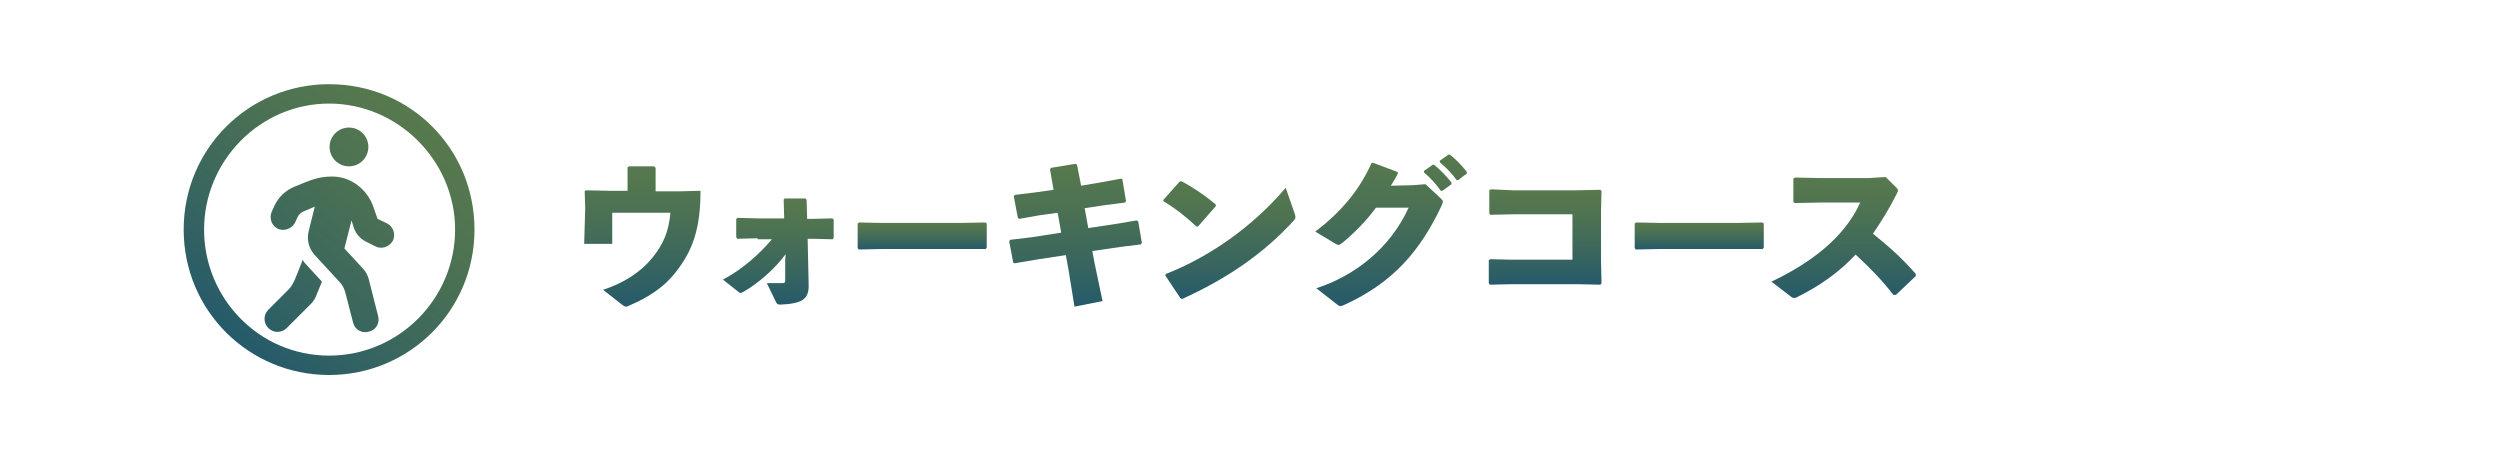
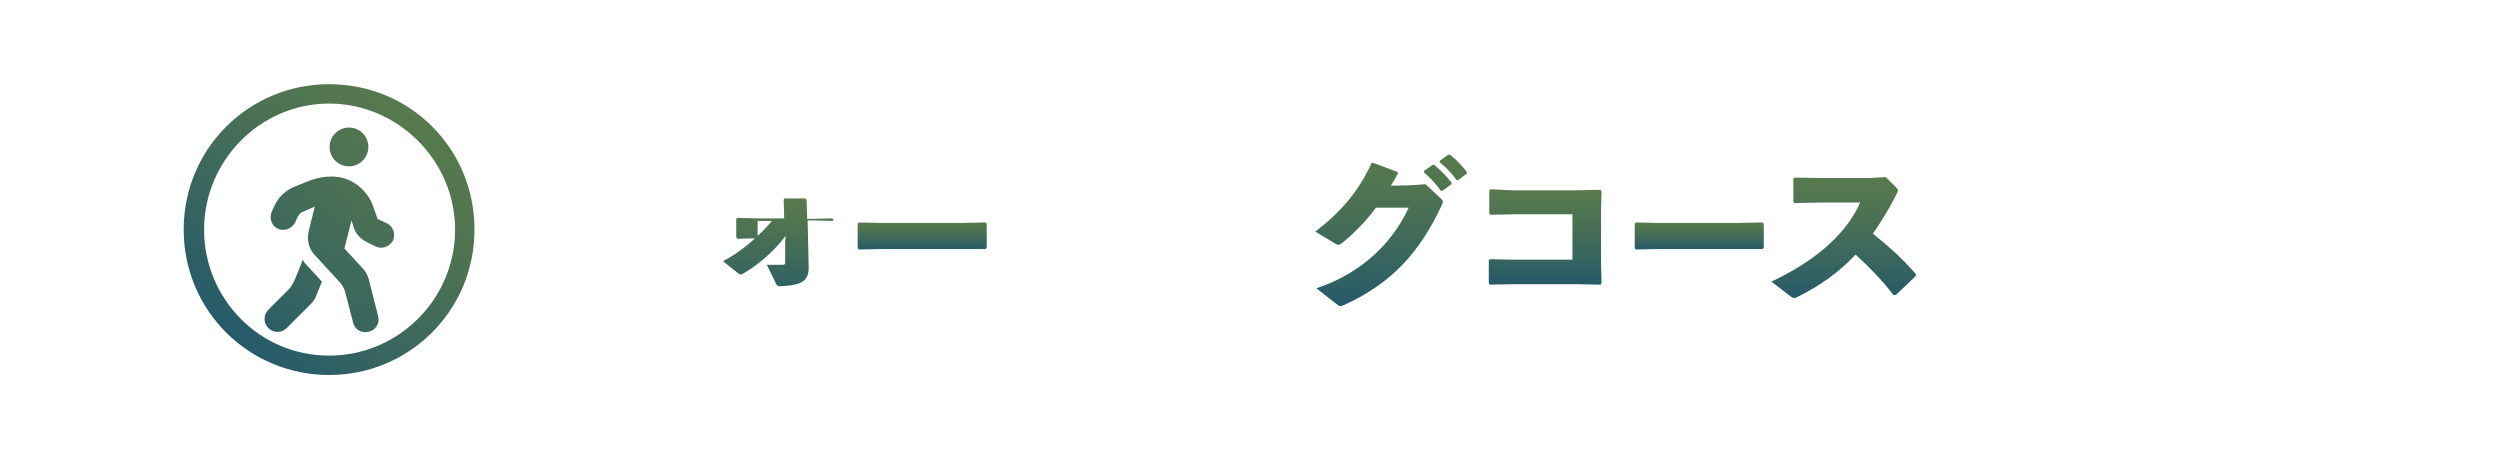
<svg xmlns="http://www.w3.org/2000/svg" version="1.0" viewBox="0 0 490 90">
  <linearGradient id="a" gradientUnits="userSpaceOnUse" x1="125.9" y1="31.18" x2="125.9" y2="58.81" gradientTransform="matrix(1 0 0 -1 0 91.28)">
    <stop offset="0" stop-color="#255a6a" />
    <stop offset=".261" stop-color="#366460" />
    <stop offset=".719" stop-color="#4e7352" />
    <stop offset="1" stop-color="#57794d" />
  </linearGradient>
-   <path fill="url(#a)" d="M137.3 37.4c0 7.5-1.6 11.7-4.6 15.6-2.5 3.4-5.9 5.4-9.4 6.9-.2.1-.4.2-.6.2-.3 0-.5-.2-.8-.4l-3.7-2.9c4-1.3 7.3-3.4 9.6-6.2 2.3-2.8 3.3-5.4 3.6-8.9H120v6.1h-5.5l.2-7-.1-3.3.2-.2 4.8.1h3.4v-4.6l.3-.2h4.9l.3.3v4.6h4.7l3.8-.1h.3z" />
  <linearGradient id="b" gradientUnits="userSpaceOnUse" x1="152.55" y1="31.698" x2="152.55" y2="52.379" gradientTransform="matrix(1 0 0 -1 0 91.28)">
    <stop offset="0" stop-color="#255a6a" />
    <stop offset=".261" stop-color="#366460" />
    <stop offset=".719" stop-color="#4e7352" />
    <stop offset="1" stop-color="#57794d" />
  </linearGradient>
-   <path fill="url(#b)" d="M148.5 46.7l-4 .1-.2-.3v-3.6l.3-.2 3.8.1h5.3l-.1-3.7.2-.2h4.1l.2.3.1 3.7h.9l4-.1.3.2v3.6l-.2.3-3.9-.1h-1l.2 9.2c0 2.6-1.2 3.5-5.5 3.7-.6 0-.7-.1-.9-.5l-1.8-3.7h3c.5 0 .6-.1.6-.6v-4.1l.1-1c-2.2 3-5.5 5.8-8.3 7.4-.5.3-.6.3-1.1-.1l-2.9-2.3c4-2.1 7.3-5.2 9.6-7.9h-2.8v-.2z" />
+   <path fill="url(#b)" d="M148.5 46.7l-4 .1-.2-.3v-3.6l.3-.2 3.8.1h5.3l-.1-3.7.2-.2h4.1l.2.3.1 3.7h.9l4-.1.3.2l-.2.3-3.9-.1h-1l.2 9.2c0 2.6-1.2 3.5-5.5 3.7-.6 0-.7-.1-.9-.5l-1.8-3.7h3c.5 0 .6-.1.6-.6v-4.1l.1-1c-2.2 3-5.5 5.8-8.3 7.4-.5.3-.6.3-1.1-.1l-2.9-2.3c4-2.1 7.3-5.2 9.6-7.9h-2.8v-.2z" />
  <linearGradient id="c" gradientUnits="userSpaceOnUse" x1="180.75" y1="42.337" x2="180.75" y2="47.557" gradientTransform="matrix(1 0 0 -1 0 91.28)">
    <stop offset="0" stop-color="#255a6a" />
    <stop offset=".261" stop-color="#366460" />
    <stop offset=".719" stop-color="#4e7352" />
    <stop offset="1" stop-color="#57794d" />
  </linearGradient>
  <path fill="url(#c)" d="M188.2 48.8h-14.9l-5 .1-.2-.3v-4.8l.3-.2 4.8.1H188l5.1-.1.3.2v4.7l-.2.3h-5z" />
  <linearGradient id="d" gradientUnits="userSpaceOnUse" x1="210.8" y1="31.265" x2="210.8" y2="59.265" gradientTransform="matrix(1 0 0 -1 0 91.28)">
    <stop offset="0" stop-color="#255a6a" />
    <stop offset=".261" stop-color="#366460" />
    <stop offset=".719" stop-color="#4e7352" />
    <stop offset="1" stop-color="#57794d" />
  </linearGradient>
-   <path fill="url(#d)" d="M216 35.7l3.8-.7.2.2.7 4.2-.2.3-3.9.5-4 .6.7 3.9 5.3-.8 4.2-.7.3.2.7 4.2-.2.3-4 .5-5.5.8.4 2.2 1.6 7.6-5.5 1.1-1.2-7.4-.5-2.7-5.9.9-4.1.7-.3-.1-.8-4.2.2-.3 4.2-.5 5.8-.9-.7-3.9-3.6.5-3.9.7-.3-.2-.8-4.2.2-.3 4.1-.5 3.5-.5-.7-4 .2-.3 4.8-.8.3.2.8 4.1 4.1-.7z" />
  <linearGradient id="e" gradientUnits="userSpaceOnUse" x1="240.95" y1="32.728" x2="240.95" y2="55.77" gradientTransform="matrix(1 0 0 -1 0 91.28)">
    <stop offset="0" stop-color="#255a6a" />
    <stop offset=".261" stop-color="#366460" />
    <stop offset=".719" stop-color="#4e7352" />
    <stop offset="1" stop-color="#57794d" />
  </linearGradient>
-   <path fill="url(#e)" d="M228 39.2l3.2-3.6.3-.1c2 1 4.7 2.8 6.8 4.6v.3l-3.5 4h-.3c-2-1.9-4.2-3.6-6.5-5v-.2zm25.8 2.8c.1.3.1.5.1.6 0 .2-.1.4-.3.6-5.9 6.5-13.1 11.4-21.9 15.4l-.3-.1-3-4.5.1-.3c8.2-3.2 16.8-9 23.5-16.9l1.8 5.2z" />
  <linearGradient id="f" gradientUnits="userSpaceOnUse" x1="272.65" y1="31.332" x2="272.65" y2="61.09" gradientTransform="matrix(1 0 0 -1 0 91.28)">
    <stop offset="0" stop-color="#255a6a" />
    <stop offset=".261" stop-color="#366460" />
    <stop offset=".719" stop-color="#4e7352" />
    <stop offset="1" stop-color="#57794d" />
  </linearGradient>
  <path fill="url(#f)" d="M269.7 40.7c-2 2.7-4.2 4.9-6.6 6.9-.4.3-.6.4-.8.4-.1 0-.3-.1-.5-.2l-4-2.4c5.2-4 8.6-8.1 11-13.4l.3-.1 4.8 1.8.1.3c-.4.8-.9 1.6-1.4 2.4l4.3-.1 2.5-.2 2.9 2.7c.3.3.5.5.5.7s-.1.4-.2.7c-4.2 9-9.6 15.2-19 19.5-.4.2-.7.3-.9.3s-.3-.1-.6-.3l-4.1-3.2c7.4-2.4 14.4-7.7 18.1-15.8h-6.4zm9.4-7.2l1.7-1.2h.3c1.2 1 2.4 2.2 3.4 3.5v.3l-1.8 1.3h-.3c-1-1.4-2-2.5-3.3-3.6v-.3zm3.1-2l1.7-1.2h.3c1.2 1 2.3 2.1 3.3 3.4v.3l-1.7 1.3h-.3c-1-1.4-1.9-2.3-3.3-3.5v-.3z" />
  <linearGradient id="g" gradientUnits="userSpaceOnUse" x1="302.85" y1="35.554" x2="302.85" y2="54.107" gradientTransform="matrix(1 0 0 -1 0 91.28)">
    <stop offset="0" stop-color="#255a6a" />
    <stop offset=".261" stop-color="#366460" />
    <stop offset=".719" stop-color="#4e7352" />
    <stop offset="1" stop-color="#57794d" />
  </linearGradient>
  <path fill="url(#g)" d="M296.5 37.3h12.4l4.7-.1.3.2-.1 4v9.8l.1 4.3-.2.3-4.6-.1h-12.7l-4.4.1-.2-.3V51l.3-.2 4.2.1h11.9V42h-11.5l-4.6.1-.2-.3v-4.5l.3-.2 4.3.2z" />
  <linearGradient id="h" gradientUnits="userSpaceOnUse" x1="333.05" y1="42.337" x2="333.05" y2="47.557" gradientTransform="matrix(1 0 0 -1 0 91.28)">
    <stop offset="0" stop-color="#255a6a" />
    <stop offset=".261" stop-color="#366460" />
    <stop offset=".719" stop-color="#4e7352" />
    <stop offset="1" stop-color="#57794d" />
  </linearGradient>
  <path fill="url(#h)" d="M340.5 48.8h-14.9l-5 .1-.2-.3v-4.8l.3-.2 4.8.1h14.8l5.1-.1.3.2v4.7l-.2.3h-5z" />
  <linearGradient id="i" gradientUnits="userSpaceOnUse" x1="361.35" y1="32.795" x2="361.35" y2="56.495" gradientTransform="matrix(1 0 0 -1 0 91.28)">
    <stop offset="0" stop-color="#255a6a" />
    <stop offset=".261" stop-color="#366460" />
    <stop offset=".719" stop-color="#4e7352" />
    <stop offset="1" stop-color="#57794d" />
  </linearGradient>
  <path fill="url(#i)" d="M371.1 57.8c-2.2-2.9-4.9-5.6-7.4-7.9-3.4 3.6-7 6.1-11.4 8.3-.3.2-.6.2-.7.2-.2 0-.3-.1-.5-.2l-3.9-3c7.6-3.6 14.3-8.6 17.4-15.5h-7.9l-5 .1-.2-.3V35l.3-.2 5 .1h9.4l3.4-.2 2 2c.2.2.4.4.4.6 0 .2-.1.4-.3.8-1.5 3-3.1 5.5-4.6 7.7 3.2 2.6 5.7 4.8 8.4 7.9v.4l-3.9 3.7h-.5z" />
  <linearGradient id="j" gradientUnits="userSpaceOnUse" x1="46.161" y1="24.424" x2="82.873" y2="68.176" gradientTransform="matrix(1 0 0 -1 0 91.28)">
    <stop offset="0" stop-color="#255a6a" />
    <stop offset=".261" stop-color="#366460" />
    <stop offset=".719" stop-color="#4e7352" />
    <stop offset="1" stop-color="#57794d" />
  </linearGradient>
  <path fill="url(#j)" d="M64.5 16.5C48.8 16.5 36 29.1 36 45s12.8 28.5 28.5 28.5S93 60.9 93 45 80.4 16.5 64.5 16.5zm0 3.8C78 20.3 89.2 31.5 89.2 45s-11 24.7-24.7 24.7S40 58.5 40 45s11-24.7 24.5-24.7m3.9 12.3c2.1 0 3.8-1.7 3.8-3.8S70.5 25 68.4 25s-3.8 1.7-3.8 3.8 1.7 3.8 3.8 3.8zm7.5 11.2l-1.9-.9-.8-2.3c-1.2-3.5-4.4-6-8.1-6-2.9 0-4.4.8-7.4 2-1.7.7-3.1 2-3.9 3.7l-.5 1.1c-.6 1.3-.1 2.8 1.1 3.4 1.2.6 2.7.1 3.4-1.1l.5-1.1c.3-.6.7-1 1.3-1.2l2.1-.9-1.2 4.8c-.4 1.7 0 3.4 1.2 4.7l4.8 5.2c.6.6 1 1.4 1.2 2.2l1.5 5.8c.3 1.4 1.7 2.2 3.1 1.8 1.4-.3 2.2-1.7 1.8-3.1l-1.8-7.1c-.2-.8-.6-1.6-1.2-2.2l-3.6-3.9 1.4-5.5.4 1.3c.4 1.3 1.3 2.3 2.5 2.9l1.8.9c1.2.6 2.7.1 3.4-1.1.6-1.2.1-2.8-1.1-3.4zM57.7 55c-.3.6-.6 1.2-1.1 1.7l-4 4c-1 1-1 2.6 0 3.6s2.6 1 3.6 0l4.7-4.7c.5-.5.9-1.1 1.1-1.7l1.1-2.7c-4.4-4.8-3.1-3.3-3.8-4.3.1 0-1.6 4.1-1.6 4.1z" />
</svg>